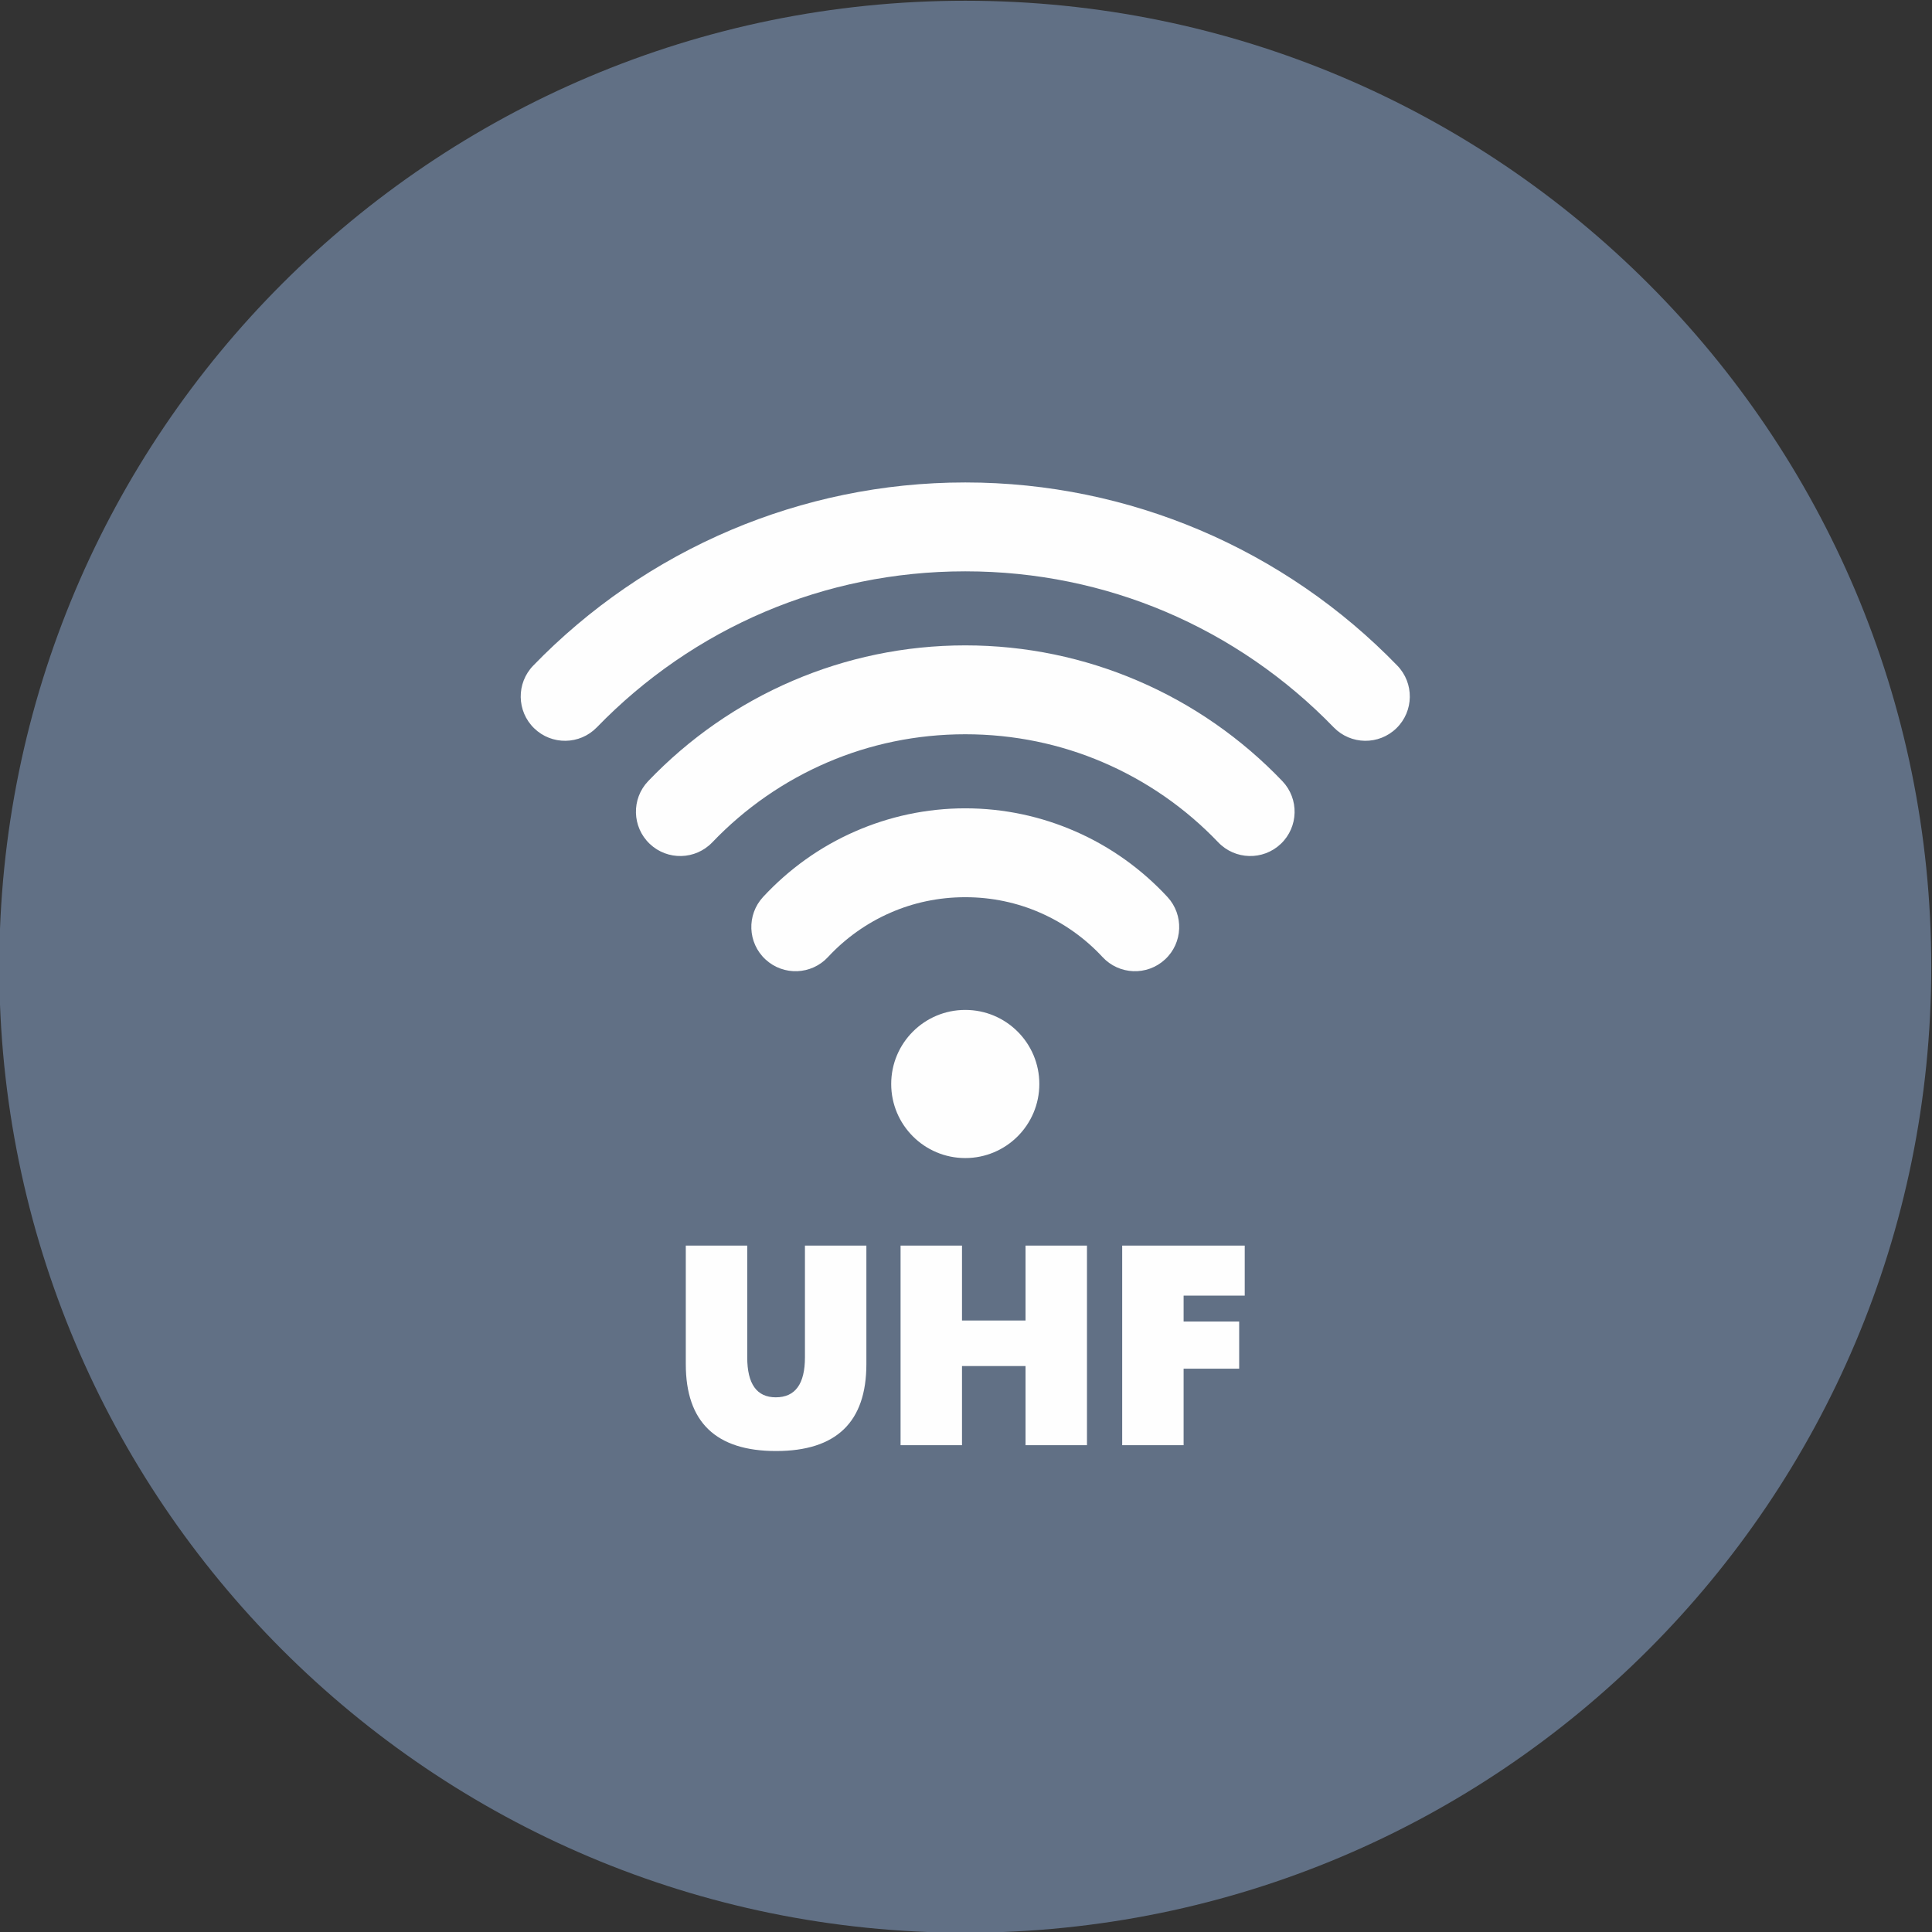
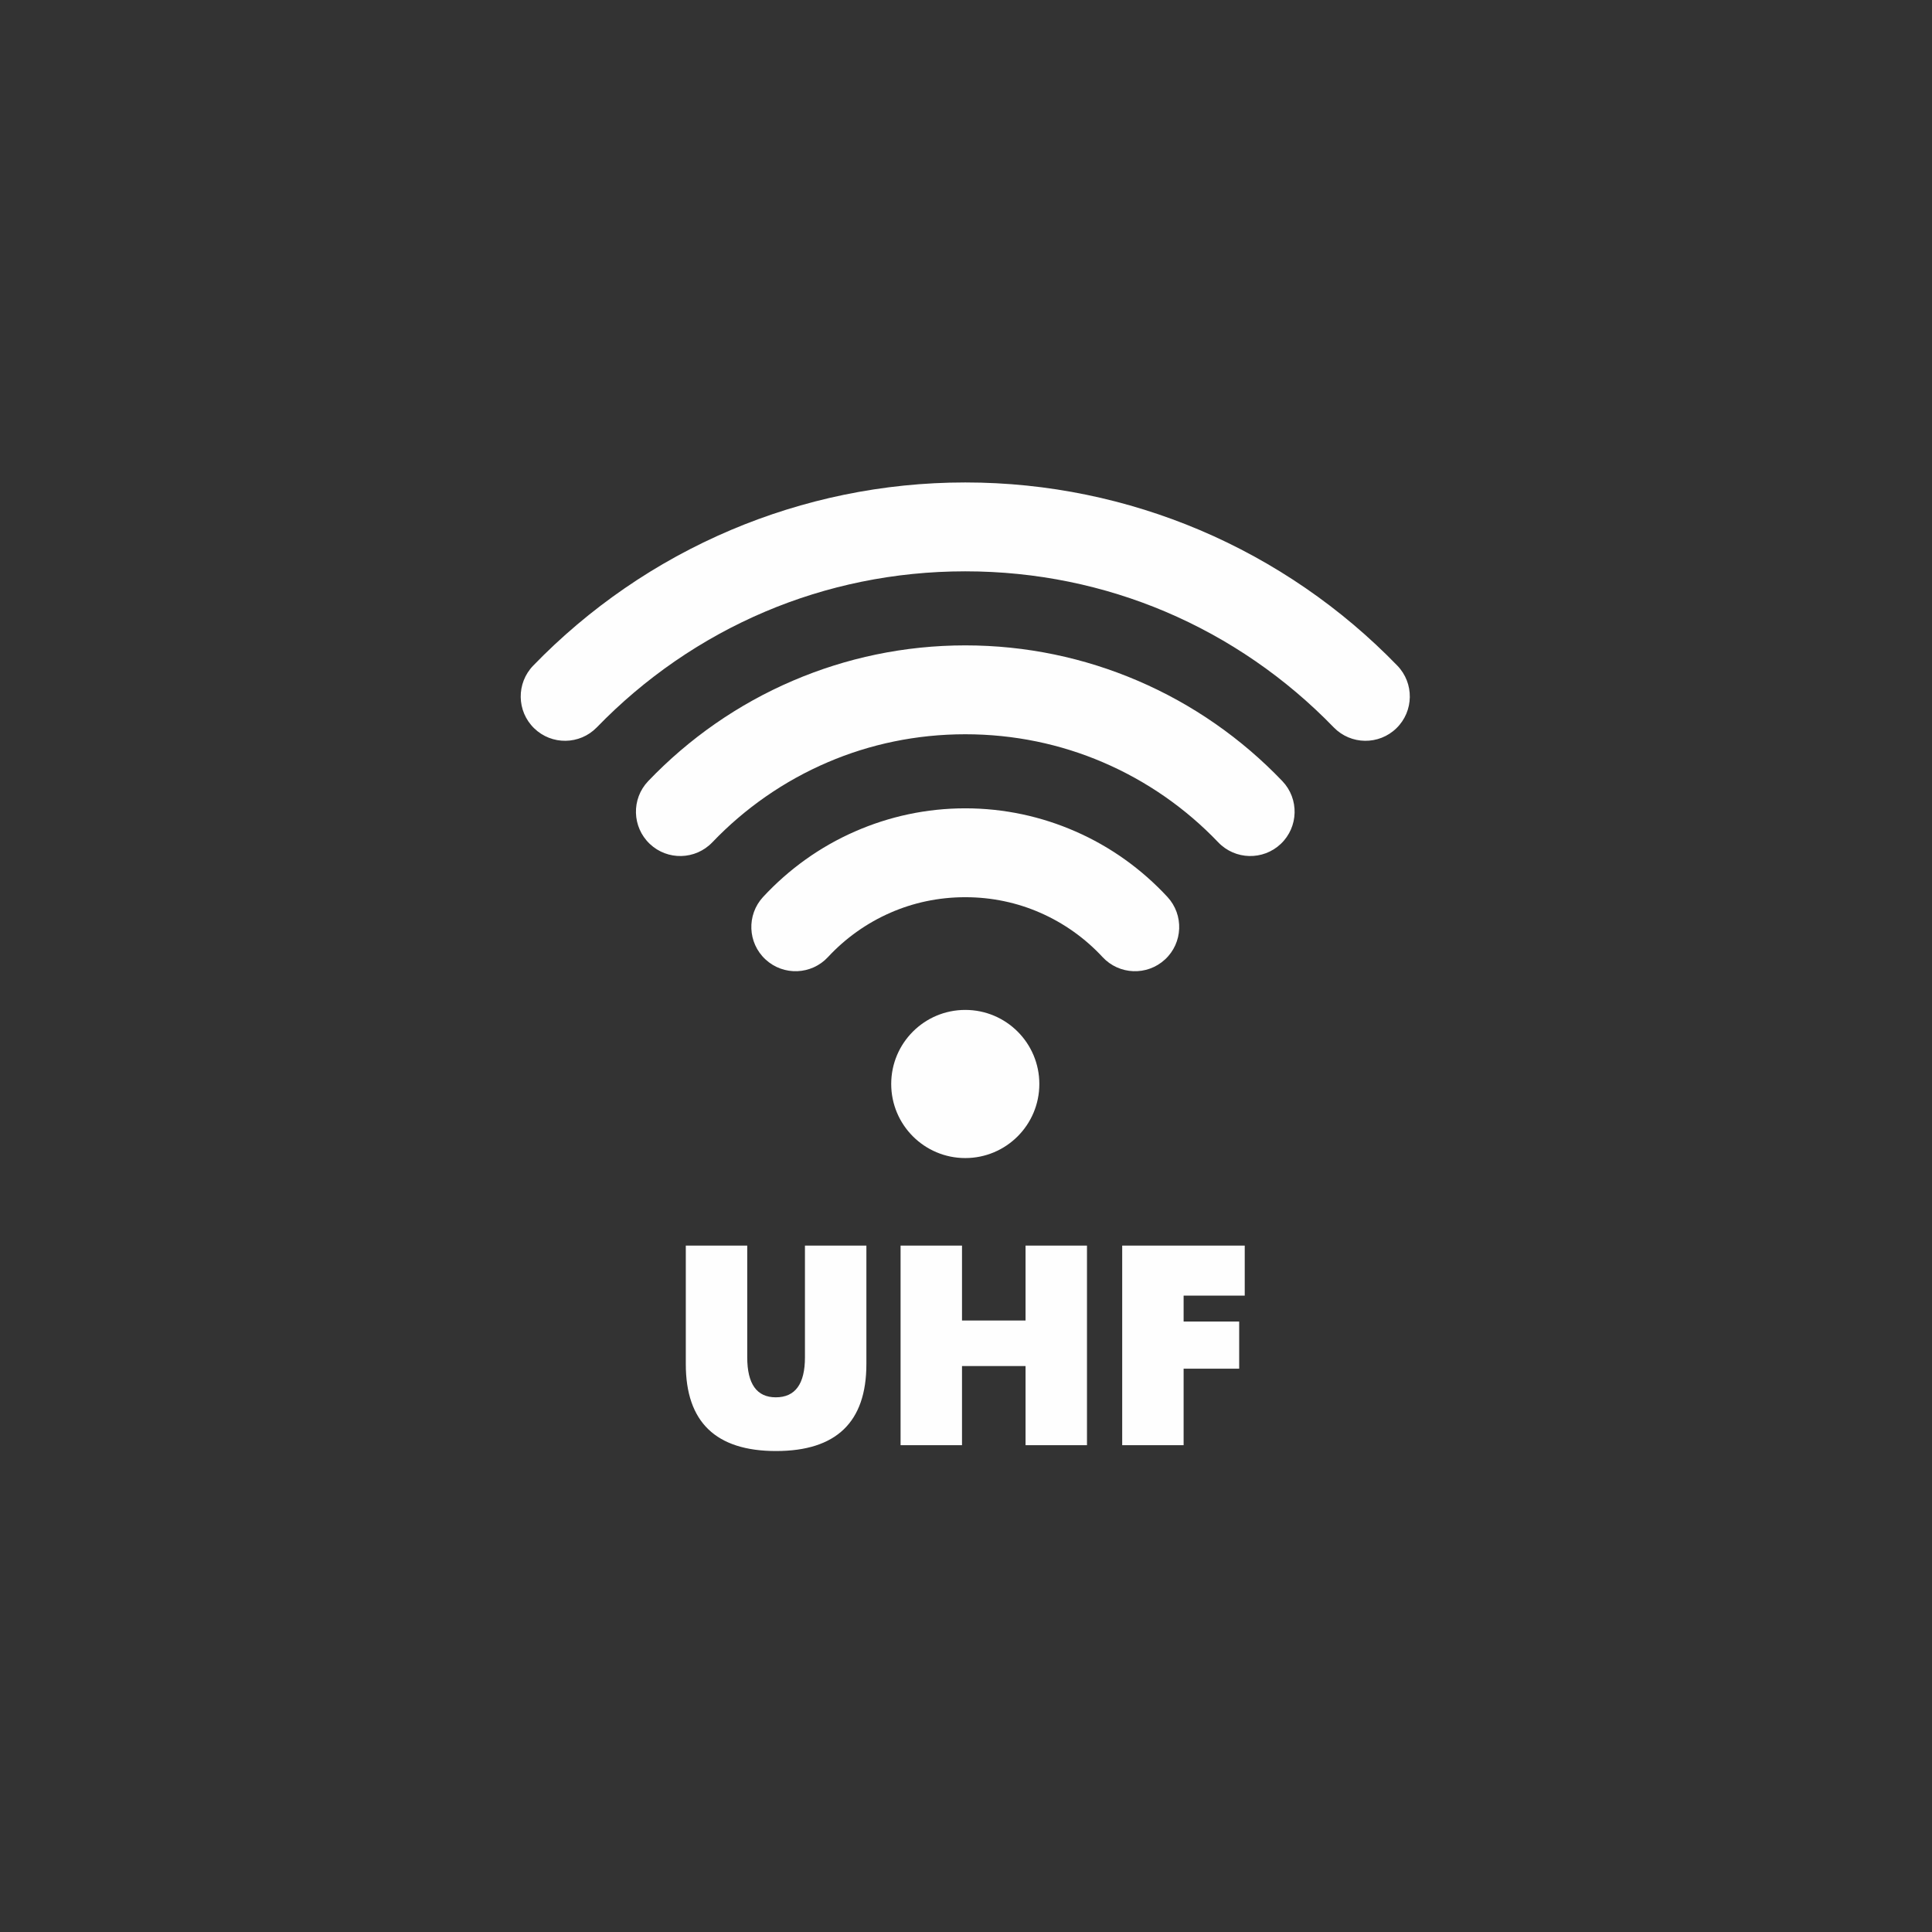
<svg xmlns="http://www.w3.org/2000/svg" xml:space="preserve" width="3.937in" height="3.937in" version="1.1" style="shape-rendering:geometricPrecision; text-rendering:geometricPrecision; image-rendering:optimizeQuality; fill-rule:evenodd; clip-rule:evenodd" viewBox="0 0 3937.01 3937.01">
  <rect x="0" y="0" width="3937.01" height="3937.01" fill="#333333" stroke="none" />
  <defs>
    <style type="text/css">
   
    .fil0 {fill:#617085}
    .fil1 {fill:#FEFEFE;fill-rule:nonzero}
   
  </style>
  </defs>
  <g id="Layer_x0020_1">
    <g id="_2552151717536">
-       <path class="fil0" d="M1967.01 1.5c-1087.17,0 -1968.5,881.34 -1968.5,1968.5 0,1087.17 881.34,1968.5 1968.5,1968.5 1087.17,0 1968.5,-881.34 1968.5,-1968.5 0,-1087.17 -881.34,-1968.5 -1968.5,-1968.5z" />
-       <path class="fil1" d="M1216.15 1482.24c-34.78,35.78 -91.98,36.56 -127.72,1.78 -35.72,-34.72 -36.53,-91.92 -1.76,-127.72 113.28,-116.94 250.02,-211.55 402.79,-276.3 147.28,-62.33 308.72,-96.87 477.54,-96.87 168.82,0 330.27,34.54 477.54,96.87 152.75,64.76 289.51,159.37 402.79,276.3 34.78,35.81 33.96,93.01 -1.78,127.72 -35.72,34.78 -92.92,34 -127.7,-1.78 -97.03,-100.17 -213.6,-180.94 -343.35,-235.93 -124.7,-52.82 -262.4,-82.07 -407.5,-82.07 -145.1,0 -282.83,29.25 -407.5,82.07 -129.75,54.99 -246.32,135.76 -343.35,235.93zm549.34 1297.59c0,118.06 -61.34,177.07 -184.08,177.07 -122.56,0 -183.9,-59.01 -183.9,-177.07l0 -241.58 125.19 0 0 227.68c0,54.3 19.43,81.5 58.17,81.5 39.67,0 59.44,-27.2 59.44,-81.5l0 -227.68 125.19 0 0 241.58zm449.54 165.19l-125.19 0 0 -161.33 -129.48 0 0 161.33 -125.19 0 0 -406.78 125.19 0 0 152.65 129.48 0 0 -152.65 125.19 0 0 406.78zm321.47 -304.8l-124.55 0 0 52.82 113.22 0 0 96.09 -113.22 0 0 155.89 -125.16 0 0 -406.78 249.71 0 0 101.98zm-569.49 -582.22c83.37,0 150.93,67.54 150.93,150.93 0,83.34 -67.57,150.96 -150.93,150.96 -83.37,0 -150.93,-67.63 -150.93,-150.96 0,-83.4 67.57,-150.93 150.93,-150.93zm-279.69 -107.78c-33.78,36.53 -90.83,38.77 -127.36,4.95 -36.54,-33.72 -38.74,-90.83 -4.96,-127.36 52.43,-56.57 116.12,-102.41 187.4,-133.5 69.14,-30.31 145.16,-47.11 224.6,-47.11 79.44,0 155.46,16.8 224.6,47.11 71.28,31.09 134.98,76.93 187.4,133.5 33.78,36.53 31.58,93.64 -4.96,127.36 -36.53,33.81 -93.58,31.58 -127.36,-4.95 -35.32,-38.07 -78.59,-69.11 -127.27,-90.35 -46.23,-20.24 -97.78,-31.55 -152.41,-31.55 -54.63,0 -106.18,11.3 -152.41,31.55 -48.68,21.24 -91.95,52.28 -127.27,90.35zm-235.66 -233.88c-34.35,36.14 -91.56,37.59 -127.69,3.23 -36.14,-34.39 -37.59,-91.59 -3.2,-127.72 82.98,-86.81 183.26,-157.01 295.31,-204.87 108.02,-46.23 226.69,-71.83 350.94,-71.83 124.25,0 242.91,25.59 350.94,71.83 112.01,47.86 212.33,118.06 295.28,204.87 34.39,36.14 32.97,93.34 -3.17,127.72 -36.14,34.35 -93.34,32.91 -127.72,-3.23 -66.02,-69.11 -145.89,-124.92 -235.15,-163.08 -85.67,-36.72 -180.39,-56.99 -280.17,-56.99 -99.81,0 -194.5,20.28 -280.2,56.99 -89.23,38.16 -169.09,93.97 -235.15,163.08z" />
+       <path class="fil1" d="M1216.15 1482.24c-34.78,35.78 -91.98,36.56 -127.72,1.78 -35.72,-34.72 -36.53,-91.92 -1.76,-127.72 113.28,-116.94 250.02,-211.55 402.79,-276.3 147.28,-62.33 308.72,-96.87 477.54,-96.87 168.82,0 330.27,34.54 477.54,96.87 152.75,64.76 289.51,159.37 402.79,276.3 34.78,35.81 33.96,93.01 -1.78,127.72 -35.72,34.78 -92.92,34 -127.7,-1.78 -97.03,-100.17 -213.6,-180.94 -343.35,-235.93 -124.7,-52.82 -262.4,-82.07 -407.5,-82.07 -145.1,0 -282.83,29.25 -407.5,82.07 -129.75,54.99 -246.32,135.76 -343.35,235.93m549.34 1297.59c0,118.06 -61.34,177.07 -184.08,177.07 -122.56,0 -183.9,-59.01 -183.9,-177.07l0 -241.58 125.19 0 0 227.68c0,54.3 19.43,81.5 58.17,81.5 39.67,0 59.44,-27.2 59.44,-81.5l0 -227.68 125.19 0 0 241.58zm449.54 165.19l-125.19 0 0 -161.33 -129.48 0 0 161.33 -125.19 0 0 -406.78 125.19 0 0 152.65 129.48 0 0 -152.65 125.19 0 0 406.78zm321.47 -304.8l-124.55 0 0 52.82 113.22 0 0 96.09 -113.22 0 0 155.89 -125.16 0 0 -406.78 249.71 0 0 101.98zm-569.49 -582.22c83.37,0 150.93,67.54 150.93,150.93 0,83.34 -67.57,150.96 -150.93,150.96 -83.37,0 -150.93,-67.63 -150.93,-150.96 0,-83.4 67.57,-150.93 150.93,-150.93zm-279.69 -107.78c-33.78,36.53 -90.83,38.77 -127.36,4.95 -36.54,-33.72 -38.74,-90.83 -4.96,-127.36 52.43,-56.57 116.12,-102.41 187.4,-133.5 69.14,-30.31 145.16,-47.11 224.6,-47.11 79.44,0 155.46,16.8 224.6,47.11 71.28,31.09 134.98,76.93 187.4,133.5 33.78,36.53 31.58,93.64 -4.96,127.36 -36.53,33.81 -93.58,31.58 -127.36,-4.95 -35.32,-38.07 -78.59,-69.11 -127.27,-90.35 -46.23,-20.24 -97.78,-31.55 -152.41,-31.55 -54.63,0 -106.18,11.3 -152.41,31.55 -48.68,21.24 -91.95,52.28 -127.27,90.35zm-235.66 -233.88c-34.35,36.14 -91.56,37.59 -127.69,3.23 -36.14,-34.39 -37.59,-91.59 -3.2,-127.72 82.98,-86.81 183.26,-157.01 295.31,-204.87 108.02,-46.23 226.69,-71.83 350.94,-71.83 124.25,0 242.91,25.59 350.94,71.83 112.01,47.86 212.33,118.06 295.28,204.87 34.39,36.14 32.97,93.34 -3.17,127.72 -36.14,34.35 -93.34,32.91 -127.72,-3.23 -66.02,-69.11 -145.89,-124.92 -235.15,-163.08 -85.67,-36.72 -180.39,-56.99 -280.17,-56.99 -99.81,0 -194.5,20.28 -280.2,56.99 -89.23,38.16 -169.09,93.97 -235.15,163.08z" />
    </g>
  </g>
</svg>